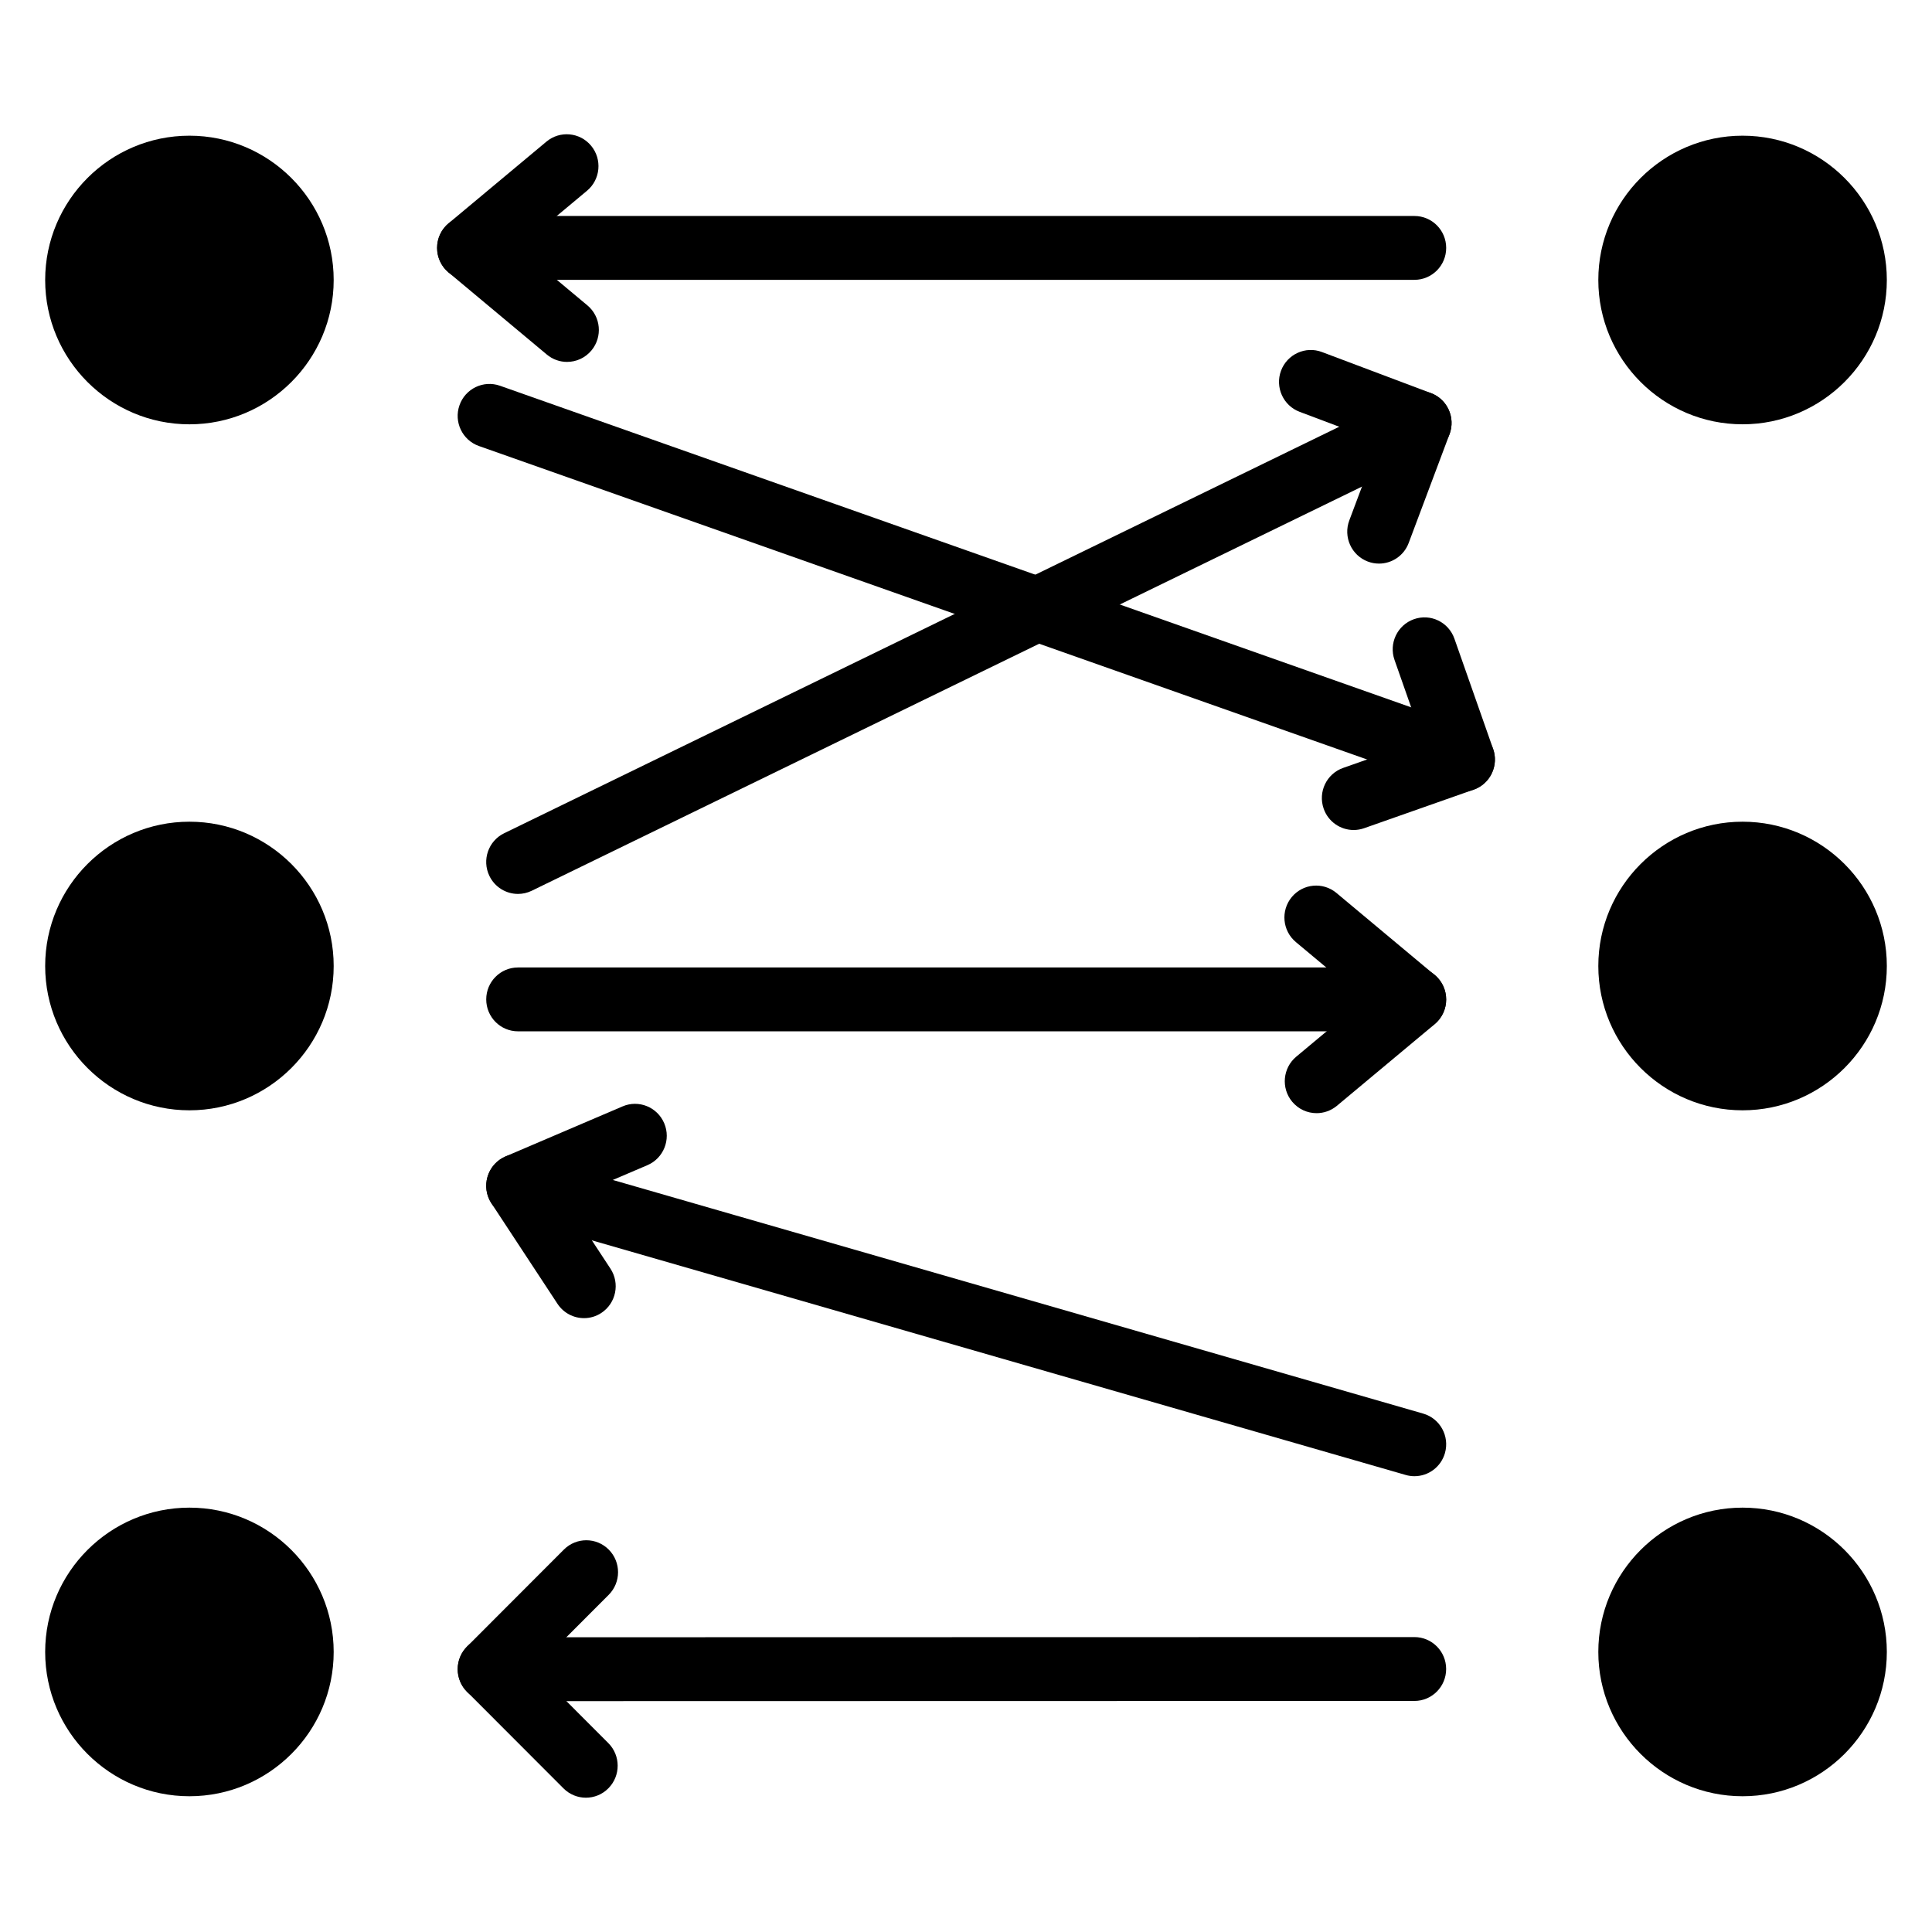
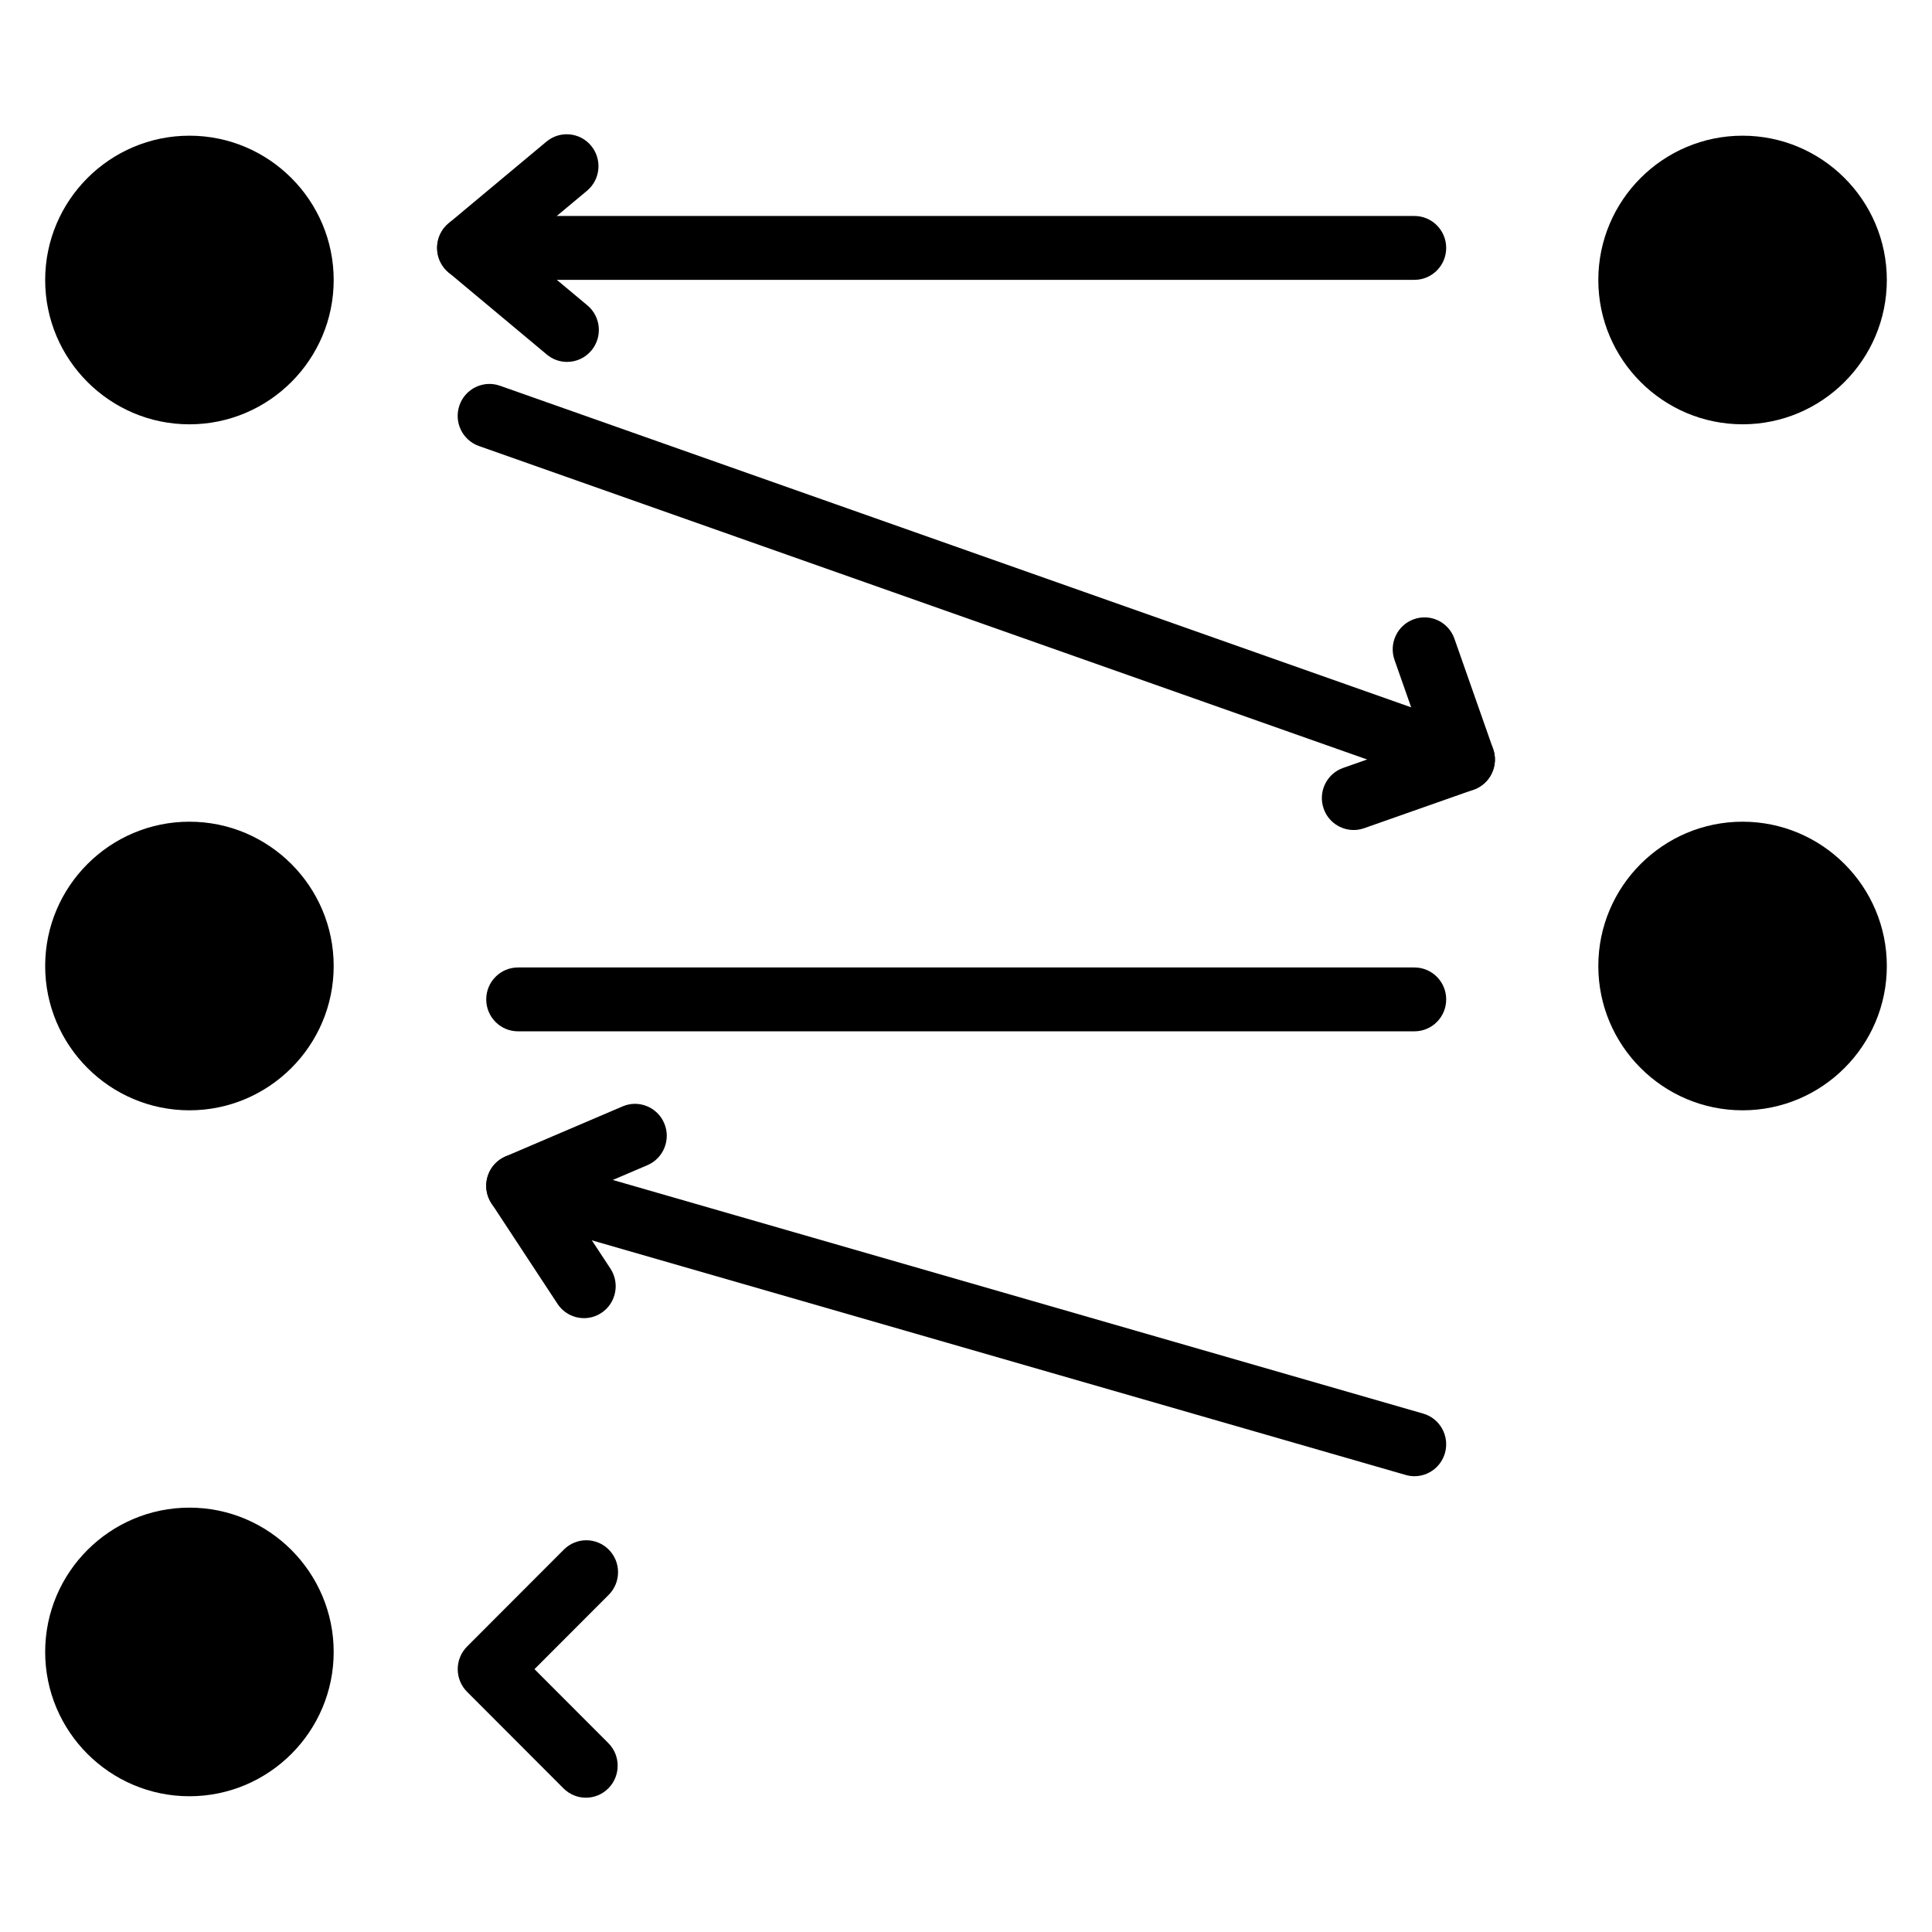
<svg xmlns="http://www.w3.org/2000/svg" fill="#000000" width="800px" height="800px" version="1.1" viewBox="144 144 512 512">
  <g>
    <path d="m605.8 361.76c-21.078 0-38.23 17.156-38.23 38.242s17.148 38.242 38.23 38.242c21.078 0 38.23-17.156 38.23-38.242s-17.148-38.242-38.23-38.242z" />
    <path d="m605.8 179.96c-21.078 0-38.23 17.156-38.23 38.242 0 21.086 17.148 38.242 38.23 38.242 21.078 0 38.23-17.156 38.23-38.242 0-21.086-17.148-38.242-38.23-38.242z" />
-     <path d="m605.8 543.54c-21.078 0-38.23 17.156-38.23 38.242 0 21.086 17.148 38.242 38.23 38.242 21.078 0 38.23-17.156 38.23-38.242 0-21.082-17.148-38.242-38.23-38.242z" />
    <path d="m194.2 361.76c-21.082 0-38.23 17.156-38.23 38.242s17.148 38.242 38.23 38.242c21.082 0 38.23-17.156 38.23-38.242s-17.152-38.242-38.23-38.242z" />
    <path d="m194.2 179.96c-21.082 0-38.23 17.156-38.23 38.246 0 21.09 17.148 38.242 38.23 38.242 21.082 0 38.23-17.156 38.23-38.242 0-21.086-17.152-38.246-38.23-38.246z" />
    <path d="m194.2 543.54c-21.078 0-38.23 17.156-38.23 38.242 0 21.086 17.148 38.242 38.23 38.242 21.082 0 38.23-17.156 38.23-38.242-0.004-21.082-17.152-38.242-38.23-38.242z" />
    <path d="m518.84 417.31h-237.57c-4.648 0-8.414-3.789-8.414-8.461s3.766-8.461 8.414-8.461h237.57c4.648 0 8.414 3.789 8.414 8.461s-3.766 8.461-8.414 8.461z" />
-     <path d="m492.9 439c-2.418 0-4.812-1.043-6.481-3.059-2.969-3.594-2.473-8.93 1.102-11.914l18.141-15.133-18.242-15.234c-3.578-2.988-4.066-8.32-1.102-11.918 2.973-3.594 8.277-4.086 11.852-1.102l26.039 21.75c1.93 1.605 3.039 3.996 3.039 6.516 0 2.519-1.113 4.902-3.039 6.512l-25.938 21.645c-1.574 1.301-3.477 1.938-5.371 1.938z" />
-     <path d="m281.27 380.9c-3.121 0-6.125-1.758-7.578-4.777-2.027-4.207-0.277-9.27 3.91-11.305l239-116.34c4.172-2.023 9.215-0.281 11.238 3.93 2.027 4.207 0.277 9.27-3.91 11.305l-239 116.34c-1.176 0.574-2.43 0.848-3.66 0.848z" />
-     <path d="m509.45 293.36c-0.992 0-1.992-0.176-2.973-0.547-4.344-1.648-6.543-6.535-4.898-10.906l7.832-20.863-20.992-7.906c-4.356-1.641-6.562-6.519-4.934-10.895s6.5-6.594 10.832-4.957l28.895 10.883c2.094 0.793 3.785 2.383 4.711 4.43s1 4.379 0.207 6.488l-10.812 28.801c-1.266 3.387-4.469 5.473-7.867 5.473z" />
-     <path d="m273.7 594.82c-4.648 0-8.414-3.785-8.414-8.461 0-4.672 3.762-8.465 8.414-8.465l245.13-0.051c4.648 0 8.414 3.785 8.414 8.461 0 4.672-3.762 8.465-8.414 8.465z" />
    <path d="m299.27 620.41c-2.148 0-4.293-0.824-5.934-2.465l-25.559-25.598c-1.586-1.59-2.477-3.746-2.477-6 0-2.25 0.895-4.41 2.477-6l25.664-25.699c3.297-3.293 8.625-3.281 11.898 0.027 3.277 3.309 3.269 8.672-0.023 11.969l-19.672 19.699 19.57 19.598c3.293 3.297 3.301 8.656 0.023 11.969-1.648 1.672-3.805 2.5-5.969 2.5z" />
    <path d="m518.84 535.21c-0.766 0-1.551-0.105-2.32-0.332l-237.57-68.488c-4.473-1.285-7.051-5.977-5.773-10.465 1.281-4.492 5.969-7.098 10.406-5.801l237.57 68.492c4.473 1.285 7.051 5.977 5.773 10.465-1.059 3.711-4.426 6.129-8.082 6.129z" />
    <path d="m298.77 493.32c-2.731 0.004-5.406-1.336-7.027-3.793l-17.492-26.609c-1.383-2.098-1.758-4.699-1.039-7.109 0.719-2.406 2.465-4.363 4.766-5.348l31.016-13.258c4.273-1.832 9.215 0.18 11.035 4.481 1.816 4.301-0.176 9.27-4.457 11.098l-21.715 9.281 11.914 18.129c2.562 3.902 1.5 9.148-2.379 11.727-1.418 0.949-3.027 1.402-4.621 1.402z" />
    <path d="m531.75 353.75c-0.926 0-1.867-0.152-2.785-0.48l-258.05-91.074c-4.383-1.547-6.695-6.375-5.152-10.789 1.531-4.41 6.352-6.727 10.727-5.184l258.05 91.074c4.383 1.547 6.695 6.375 5.152 10.789-1.219 3.484-4.477 5.664-7.945 5.664z" />
    <path d="m502.72 363.96c-3.477 0-6.731-2.184-7.941-5.672-1.535-4.414 0.777-9.238 5.164-10.781l21.066-7.41-7.445-21.203c-1.551-4.41 0.75-9.242 5.133-10.797 4.402-1.566 9.191 0.754 10.738 5.16l10.258 29.207c0.742 2.121 0.621 4.453-0.352 6.481-0.965 2.027-2.695 3.586-4.805 4.324l-29.031 10.215c-0.926 0.324-1.863 0.477-2.785 0.477z" />
    <path d="m518.84 218.16h-250.59c-4.648 0-8.414-3.789-8.414-8.461 0-4.672 3.766-8.461 8.414-8.461h250.59c4.648 0 8.414 3.789 8.414 8.461 0 4.668-3.766 8.461-8.414 8.461z" />
    <path d="m294.28 239.91c-1.895 0-3.801-0.641-5.367-1.953l-26.039-21.75c-1.93-1.605-3.039-3.996-3.039-6.516 0-2.516 1.113-4.902 3.039-6.512l25.938-21.648c3.574-2.981 8.883-2.492 11.852 1.105 2.969 3.598 2.473 8.934-1.102 11.918l-18.141 15.137 18.242 15.234c3.578 2.988 4.066 8.32 1.102 11.918-1.668 2.023-4.066 3.066-6.484 3.066z" />
  </g>
</svg>